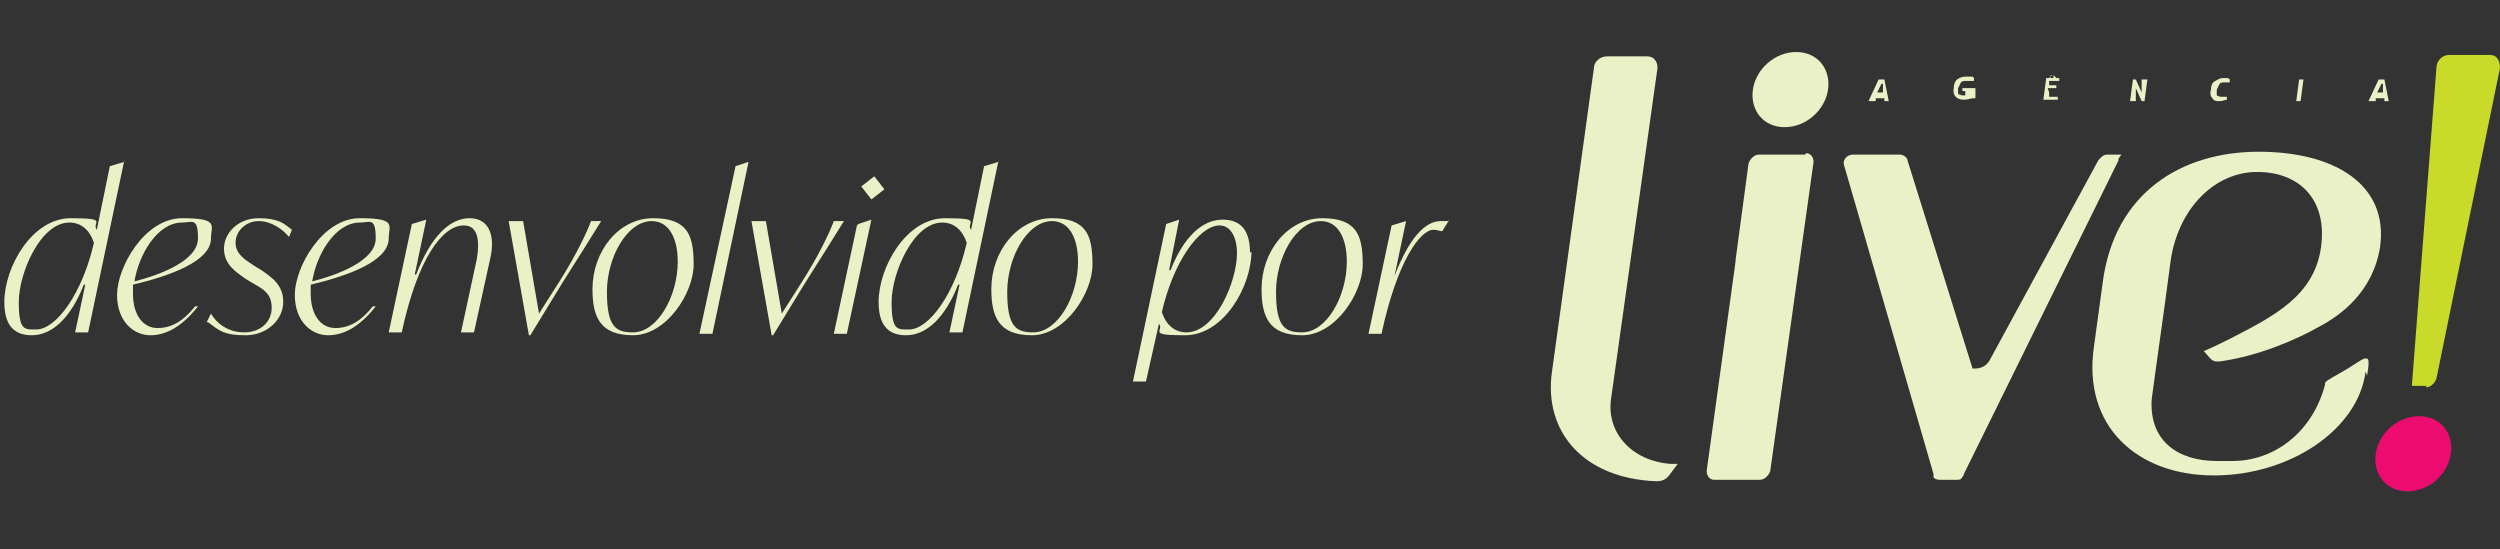
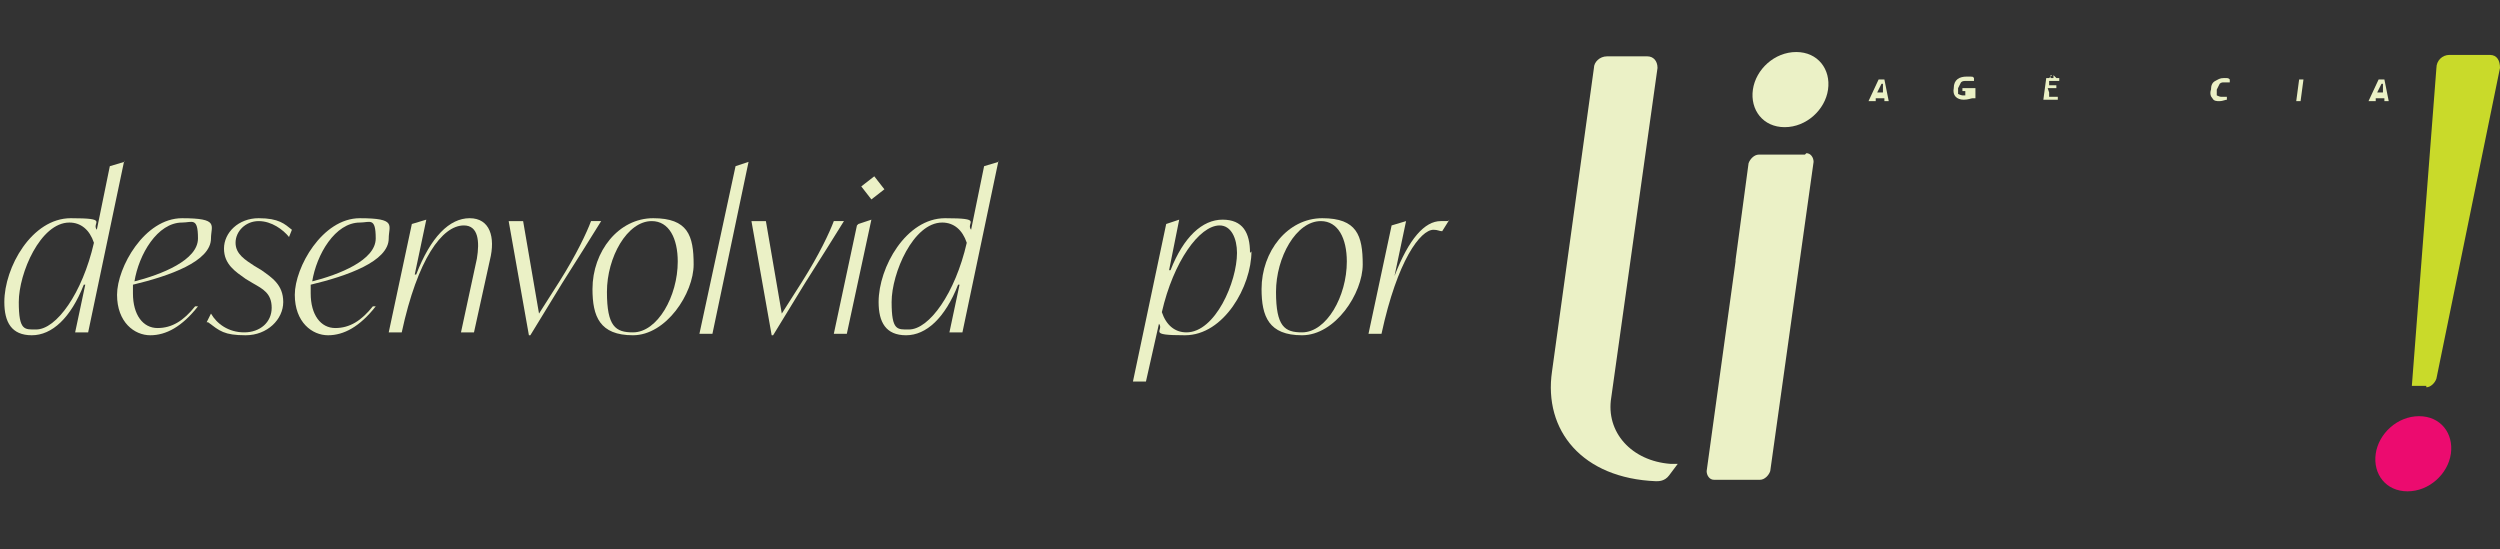
<svg xmlns="http://www.w3.org/2000/svg" id="Layer_1" version="1.1" viewBox="0 0 173 38">
  <rect x="0" y="0" width="173" height="38" fill="#333333" stroke="none" />
  <defs>
    <style>
      .st0 {
        fill: #ec0b6f;
      }

      .st1 {
        fill: #c9da2a;
      }

      .st2 {
        fill: #ebf1c6;
      }
    </style>
  </defs>
  <g>
    <path class="st2" d="M8.6,11.1l-2.5,11.9h-.9l.7-3.3h-.1c-.9,2.3-2.2,3.5-3.6,3.5s-1.9-.9-1.9-2.3c0-2.4,1.9-5.8,4.6-5.8s1.4.3,1.8.8l.9-4.4,1-.3h0ZM6.5,16.8c-.3-.9-.9-1.4-1.7-1.4-2,0-3.5,3.5-3.5,5.5s.4,1.9,1.2,1.9c1.4,0,3.2-2.5,4-6Z" />
    <path class="st2" d="M9.2,19.7c0,.2,0,.4,0,.6,0,1.5.7,2.4,1.7,2.4s1.8-.5,2.6-1.5h.2c-1.1,1.4-2.2,2-3.3,2s-2.3-.9-2.3-2.8,1.9-5.3,4.5-5.3,2,.5,2,1.4c0,1.6-2.9,2.6-5.4,3.2ZM9.2,19.5c2-.5,4.5-1.5,4.5-3s-.4-1.1-1.1-1.1c-1.7,0-3,2.2-3.3,4.1Z" />
    <path class="st2" d="M14.3,22.3l.3-.6c.4.7,1.2,1.3,2.3,1.3s1.9-.7,1.9-1.7-.6-1.3-1.3-1.7l-.5-.3c-.7-.5-1.5-1-1.5-2.1s1-2.1,2.4-2.1,1.8.4,2.3.8l-.2.5c-.4-.5-1.2-1.1-2.1-1.1s-1.6.7-1.6,1.5.7,1.2,1.3,1.6l.5.3c.7.5,1.5,1,1.5,2.2s-1.1,2.3-2.6,2.3-1.8-.3-2.6-.9Z" />
    <path class="st2" d="M21.5,19.7c0,.2,0,.4,0,.6,0,1.5.7,2.4,1.7,2.4s1.8-.5,2.6-1.5h.2c-1.1,1.4-2.2,2-3.3,2s-2.3-.9-2.3-2.8,1.9-5.3,4.5-5.3,2,.5,2,1.4c0,1.6-2.9,2.6-5.4,3.2ZM21.5,19.5c2-.5,4.5-1.5,4.5-3s-.4-1.1-1.1-1.1c-1.7,0-3,2.2-3.3,4.1Z" />
    <path class="st2" d="M33.9,18l-1.1,5h-.9l1.1-5.1c.2-1.2.1-2.3-.9-2.3-1.5,0-3.2,2.3-4.3,7.4h-.9l1.6-7.5,1-.3h0l-.8,3.8h.1c1-2.6,2.3-3.9,3.7-3.9s1.8,1.3,1.4,2.9Z" />
    <path class="st2" d="M41.6,15.3c-.8,1.3-1.5,2.4-2.7,4.3l-2.2,3.6h-.1l-1.4-7.9h1l1.1,6.4,1.4-2.2c1.2-1.9,1.9-3.4,2.2-4.2h.7Z" />
    <path class="st2" d="M41,20c0-2.6,1.8-4.9,4.2-4.9s2.8,1.2,2.8,3.2-1.9,4.9-4.2,4.9-2.8-1.3-2.8-3.2ZM46.9,18.1c0-1.6-.6-2.8-1.8-2.8-1.7,0-3.1,2.5-3.1,4.9s.6,2.8,1.8,2.8c1.7,0,3.1-2.5,3.1-4.9Z" />
    <path class="st2" d="M50.9,11.5l.9-.3h0l-2.5,11.9h-.9l2.5-11.6Z" />
    <path class="st2" d="M58.4,15.3c-.8,1.3-1.5,2.4-2.7,4.3l-2.2,3.6h-.1l-1.4-7.9h1l1.1,6.4,1.4-2.2c1.2-1.9,1.9-3.4,2.2-4.2h.7Z" />
    <path class="st2" d="M59.4,15.5l.9-.3h0l-1.7,7.9h-.9l1.6-7.5ZM59.6,12.9l.9-.7.7.9-.9.7-.7-.9Z" />
    <path class="st2" d="M69.1,11.1l-2.5,11.9h-.9l.7-3.3h-.1c-.9,2.3-2.2,3.5-3.6,3.5s-1.9-.9-1.9-2.3c0-2.4,1.9-5.8,4.6-5.8s1.4.3,1.8.8l.9-4.4,1-.3h0ZM66.9,16.8c-.3-.9-.9-1.4-1.7-1.4-2,0-3.5,3.5-3.5,5.5s.4,1.9,1.2,1.9c1.4,0,3.2-2.5,4-6Z" />
-     <path class="st2" d="M68.6,20c0-2.6,1.8-4.9,4.2-4.9s2.8,1.2,2.8,3.2-1.9,4.9-4.2,4.9-2.8-1.3-2.8-3.2ZM74.6,18.1c0-1.6-.6-2.8-1.8-2.8-1.7,0-3.1,2.5-3.1,4.9s.6,2.8,1.8,2.8c1.7,0,3.1-2.5,3.1-4.9Z" />
    <path class="st2" d="M86.6,17.4c0,2.4-1.9,5.8-4.6,5.8s-1.4-.3-1.8-.8l-.9,4h-.9l2.3-10.9.9-.3h0l-.7,3.5h.1c.9-2.3,2.2-3.5,3.6-3.5s1.9.9,1.9,2.3ZM85.6,17.5c0-1-.4-1.9-1.2-1.9-1.4,0-3.2,2.5-4,6,.3.9.9,1.4,1.7,1.4,2,0,3.5-3.5,3.5-5.5Z" />
    <path class="st2" d="M87.3,20c0-2.6,1.8-4.9,4.2-4.9s2.8,1.2,2.8,3.2-1.9,4.9-4.2,4.9-2.8-1.3-2.8-3.2ZM93.2,18.1c0-1.6-.6-2.8-1.8-2.8-1.7,0-3.1,2.5-3.1,4.9s.6,2.8,1.8,2.8c1.7,0,3.1-2.5,3.1-4.9Z" />
    <path class="st2" d="M100.3,15.2l-.5.8c-.2,0-.3-.1-.6-.1-.9,0-2.5,2.1-3.6,7.2h-.9l1.6-7.5,1-.3h0l-.8,3.8h0c1-2.6,2.1-3.8,3.2-3.8s.4,0,.5,0Z" />
  </g>
  <g>
    <path class="st2" d="M124.9,10.7s0,0,0,0h-3.2c-.3,0-.6.3-.7.6l-.9,6.7s0,0,0,.1l-2,14.5c0,.3.2.6.5.6h3.2c.3,0,.6-.3.7-.6l3-21.4c0-.3-.2-.6-.5-.6Z" />
    <path class="st0" d="M164.4,31.4c.2-1.4,1.5-2.6,3-2.6s2.4,1.2,2.2,2.6-1.5,2.6-3,2.6-2.4-1.2-2.2-2.6Z" />
    <path class="st2" d="M121.3,6.2c.2-1.4,1.5-2.6,3-2.6s2.4,1.2,2.2,2.6-1.5,2.6-3,2.6-2.4-1.2-2.2-2.6Z" />
-     <path class="st2" d="M163.8,26c.2-1.2.2-1.5-.7-.9s-1.7,1-2,1.2-.2.3-.2.3c-.9,3.4-3.6,5.3-6.4,5.3s-.6,0-1.1,0c-2.7,0-4.7-1.4-4.5-4.3h0l.3-2.2.6-4.3.4-3c.5-3.6,3-6.2,6-6.2s4.9,2,4.4,5.3-3.3,4.7-6.2,6.2c-.6.3-1.2.6-1.9.9h0c.5.5.5.8,1.2.7,2.7-.4,5.2-1.5,6.8-2.4,1.5-.8,3.7-2.4,4.2-5.5h0c.6-4.3-3.1-6.6-8.4-6.6s-10,2.8-10.8,9.1l-.6,4.4c-.8,5.5,3,8.9,8.3,8.9s10-3.2,10.5-7.2h0s0,0,0,0h0Z" />
    <path class="st2" d="M115.6,32.1c-2.7-.2-4.5-2.2-4.1-4.6l3.2-22.8c0-.5-.3-.8-.7-.8h-2.8c-.5,0-.9.4-.9.8l-2.9,21c-.6,4.1,2.1,7.4,7.2,7.6.2,0,.6,0,.9-.4l.6-.8s-.2,0-.4,0Z" />
    <path class="st1" d="M167.9,26.8c.3,0,.6-.3.7-.6l4.4-21.5c0-.5-.2-.9-.7-.9h-2.8c-.5,0-.9.4-.9.9l-1.7,22h1Z" />
-     <path class="st2" d="M145.8,10.7c-.3,0-.5.3-.6.4l-7.5,13.8h0c-.2.4-.6.6-1,.6s-.2,0-.2,0l-4.5-14.4c0-.2-.3-.4-.5-.4h-3.3c-.4,0-.7.4-.6.7l6.2,21.4c0,0,0,.1,0,.2,0,.1.2.2.4.2h0s0,0,0,0h1.2c.2,0,.3,0,.4-.2,0,0,.1-.1.1-.2l10.7-21.7c0-.2,0-.1.2-.4h-1.1Z" />
    <polygon class="st2" points="137.9 24.6 137.9 24.6 137.9 24.6 137.9 24.6" />
    <g>
      <path class="st2" d="M130.4,5.5s0,0,0,0l.3,1.5s0,0,0,0c0,0,0,0,0,0h-.3s0,0,0,0v-.2h-.6v.2c-.1,0-.2,0-.2,0h-.3s0,0,0,0c0,0,0,0,0,0l.7-1.5s0,0,0,0h.3ZM130.3,6.4v-.6h-.1l-.3.6h.4Z" />
      <path class="st2" d="M136.7,6.1s0,0,0,0v.7c-.1,0-.1,0-.2,0-.1,0-.3.1-.6.1-.5,0-.8-.3-.7-.8,0-.6.4-.8.9-.8s.4,0,.5.1c0,0,0,0,0,0v.2c-.1,0-.1,0-.2,0,0,0-.2,0-.3,0-.2,0-.3,0-.4.1,0,0-.1.2-.2.4,0,.2,0,.3,0,.4,0,0,.2.1.3.1s.1,0,.2,0v-.3s-.2,0-.2,0c0,0,0,0,0,0v-.2s0,0,0,0h.5Z" />
      <path class="st2" d="M141.8,6.4v.3s.6,0,.6,0c0,0,0,0,0,0v.2s0,0-.1,0h-.9s0,0,0,0l.2-1.5s0,0,0,0h.9s0,0,0,0v.2s0,0-.1,0h-.6v.3s.5,0,.5,0c0,0,0,0,0,0v.2s0,0,0,0h-.6ZM142.1,5.2h-.2c0,.1,0,.2,0,.2h-.1s0,0,0,0c0,0,0,0,0,0l.2-.2s0,0,0,0h.1s0,0,0,0l.2.2s0,0,0,0c0,0,0,0,0,0h-.1s0,0,0,0h-.1Z" />
-       <path class="st2" d="M148.4,7s0,0,0,0h-.2s0,0,0,0l-.4-.9v.9c-.1,0-.2,0-.2,0h-.2s0,0,0,0l.2-1.5s0,0,0,0h.2s0,0,0,0l.4.9v-.9c.1,0,.2,0,.2,0h.2s0,0,0,0l-.2,1.5Z" />
      <path class="st2" d="M154.1,6.7s0,0,0,0v.2c0,0,0,0,0,0-.1,0-.3.1-.5.1s-.4,0-.5-.2c-.1-.1-.2-.3-.1-.6,0-.3.1-.5.3-.6.2-.1.3-.2.6-.2s.3,0,.4.1c0,0,0,0,0,0v.2c-.1,0-.2,0-.2,0,0,0-.2,0-.2,0-.1,0-.2,0-.3.1,0,0-.1.2-.2.4,0,.2,0,.3,0,.4,0,0,.2.1.3.1s.2,0,.3,0Z" />
      <path class="st2" d="M159.1,5.5s0,0,0,0h.3s0,0,0,0l-.2,1.5s0,0,0,0h-.3s0,0,0,0l.2-1.5Z" />
      <path class="st2" d="M165,5.5s0,0,0,0l.3,1.5s0,0,0,0c0,0,0,0,0,0h-.3s0,0,0,0v-.2h-.6v.2c-.1,0-.2,0-.2,0h-.3s0,0,0,0c0,0,0,0,0,0l.7-1.5s0,0,0,0h.3ZM164.9,6.4v-.6h-.1l-.3.6h.4Z" />
    </g>
  </g>
</svg>